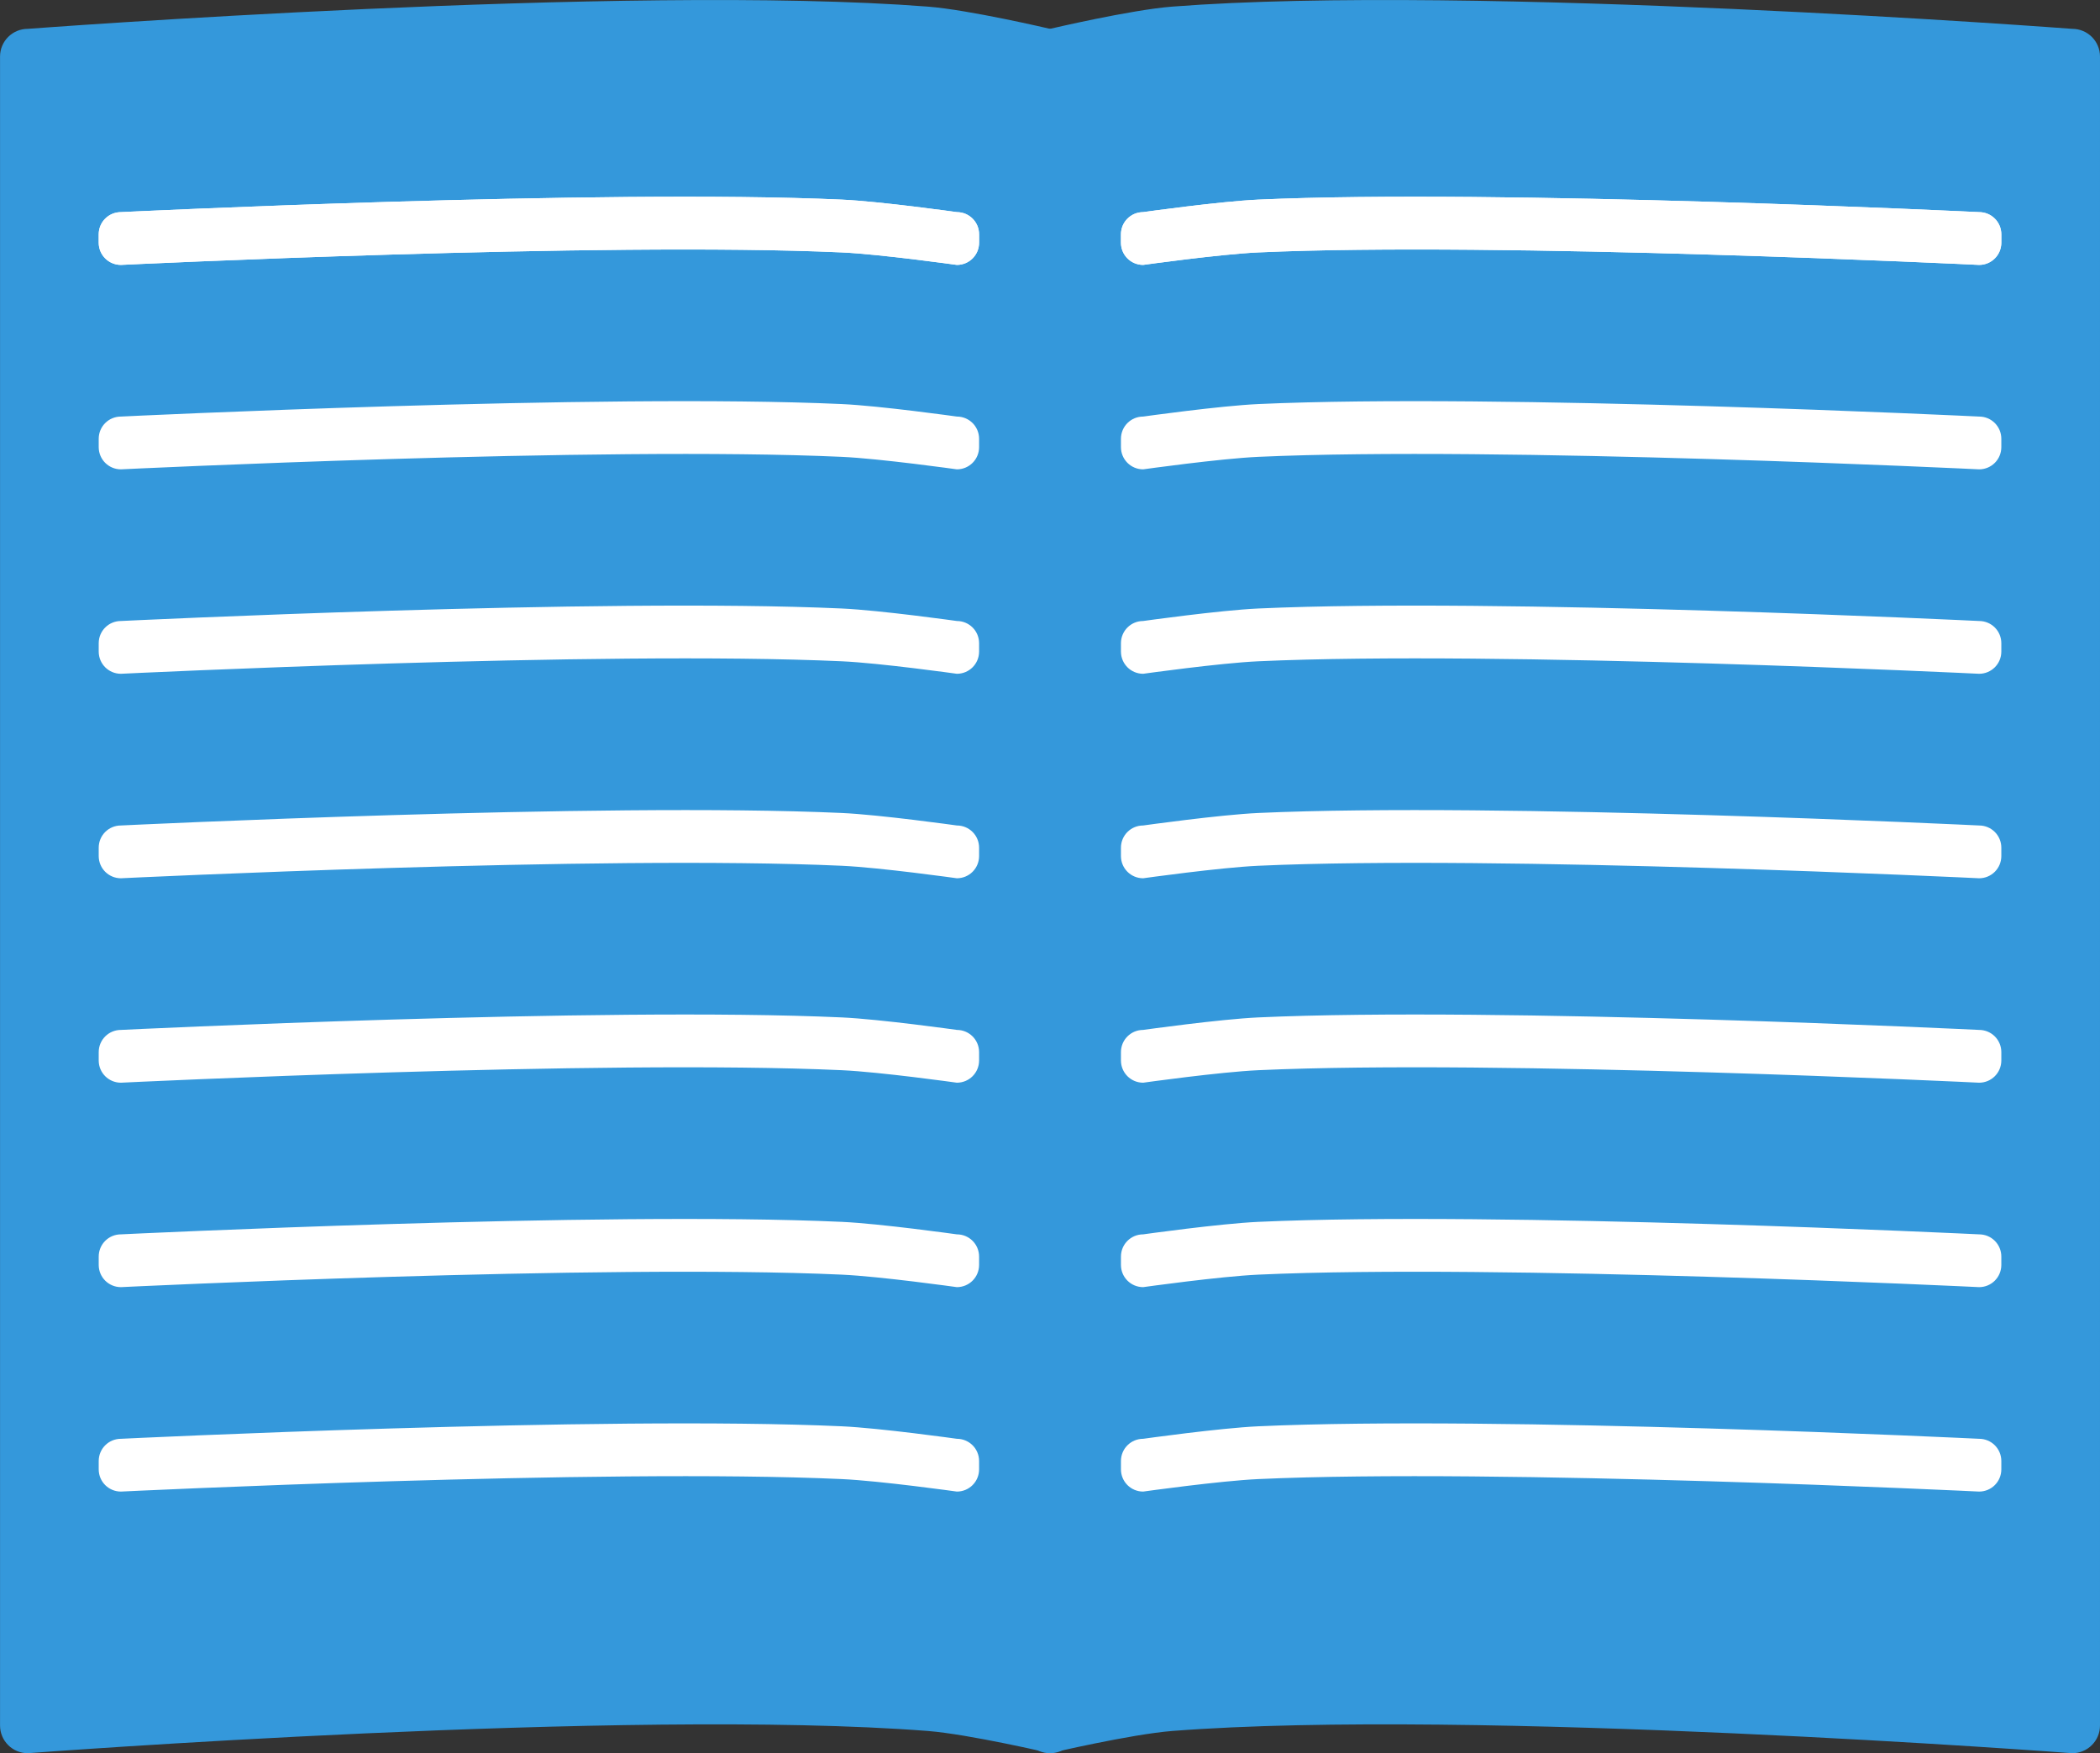
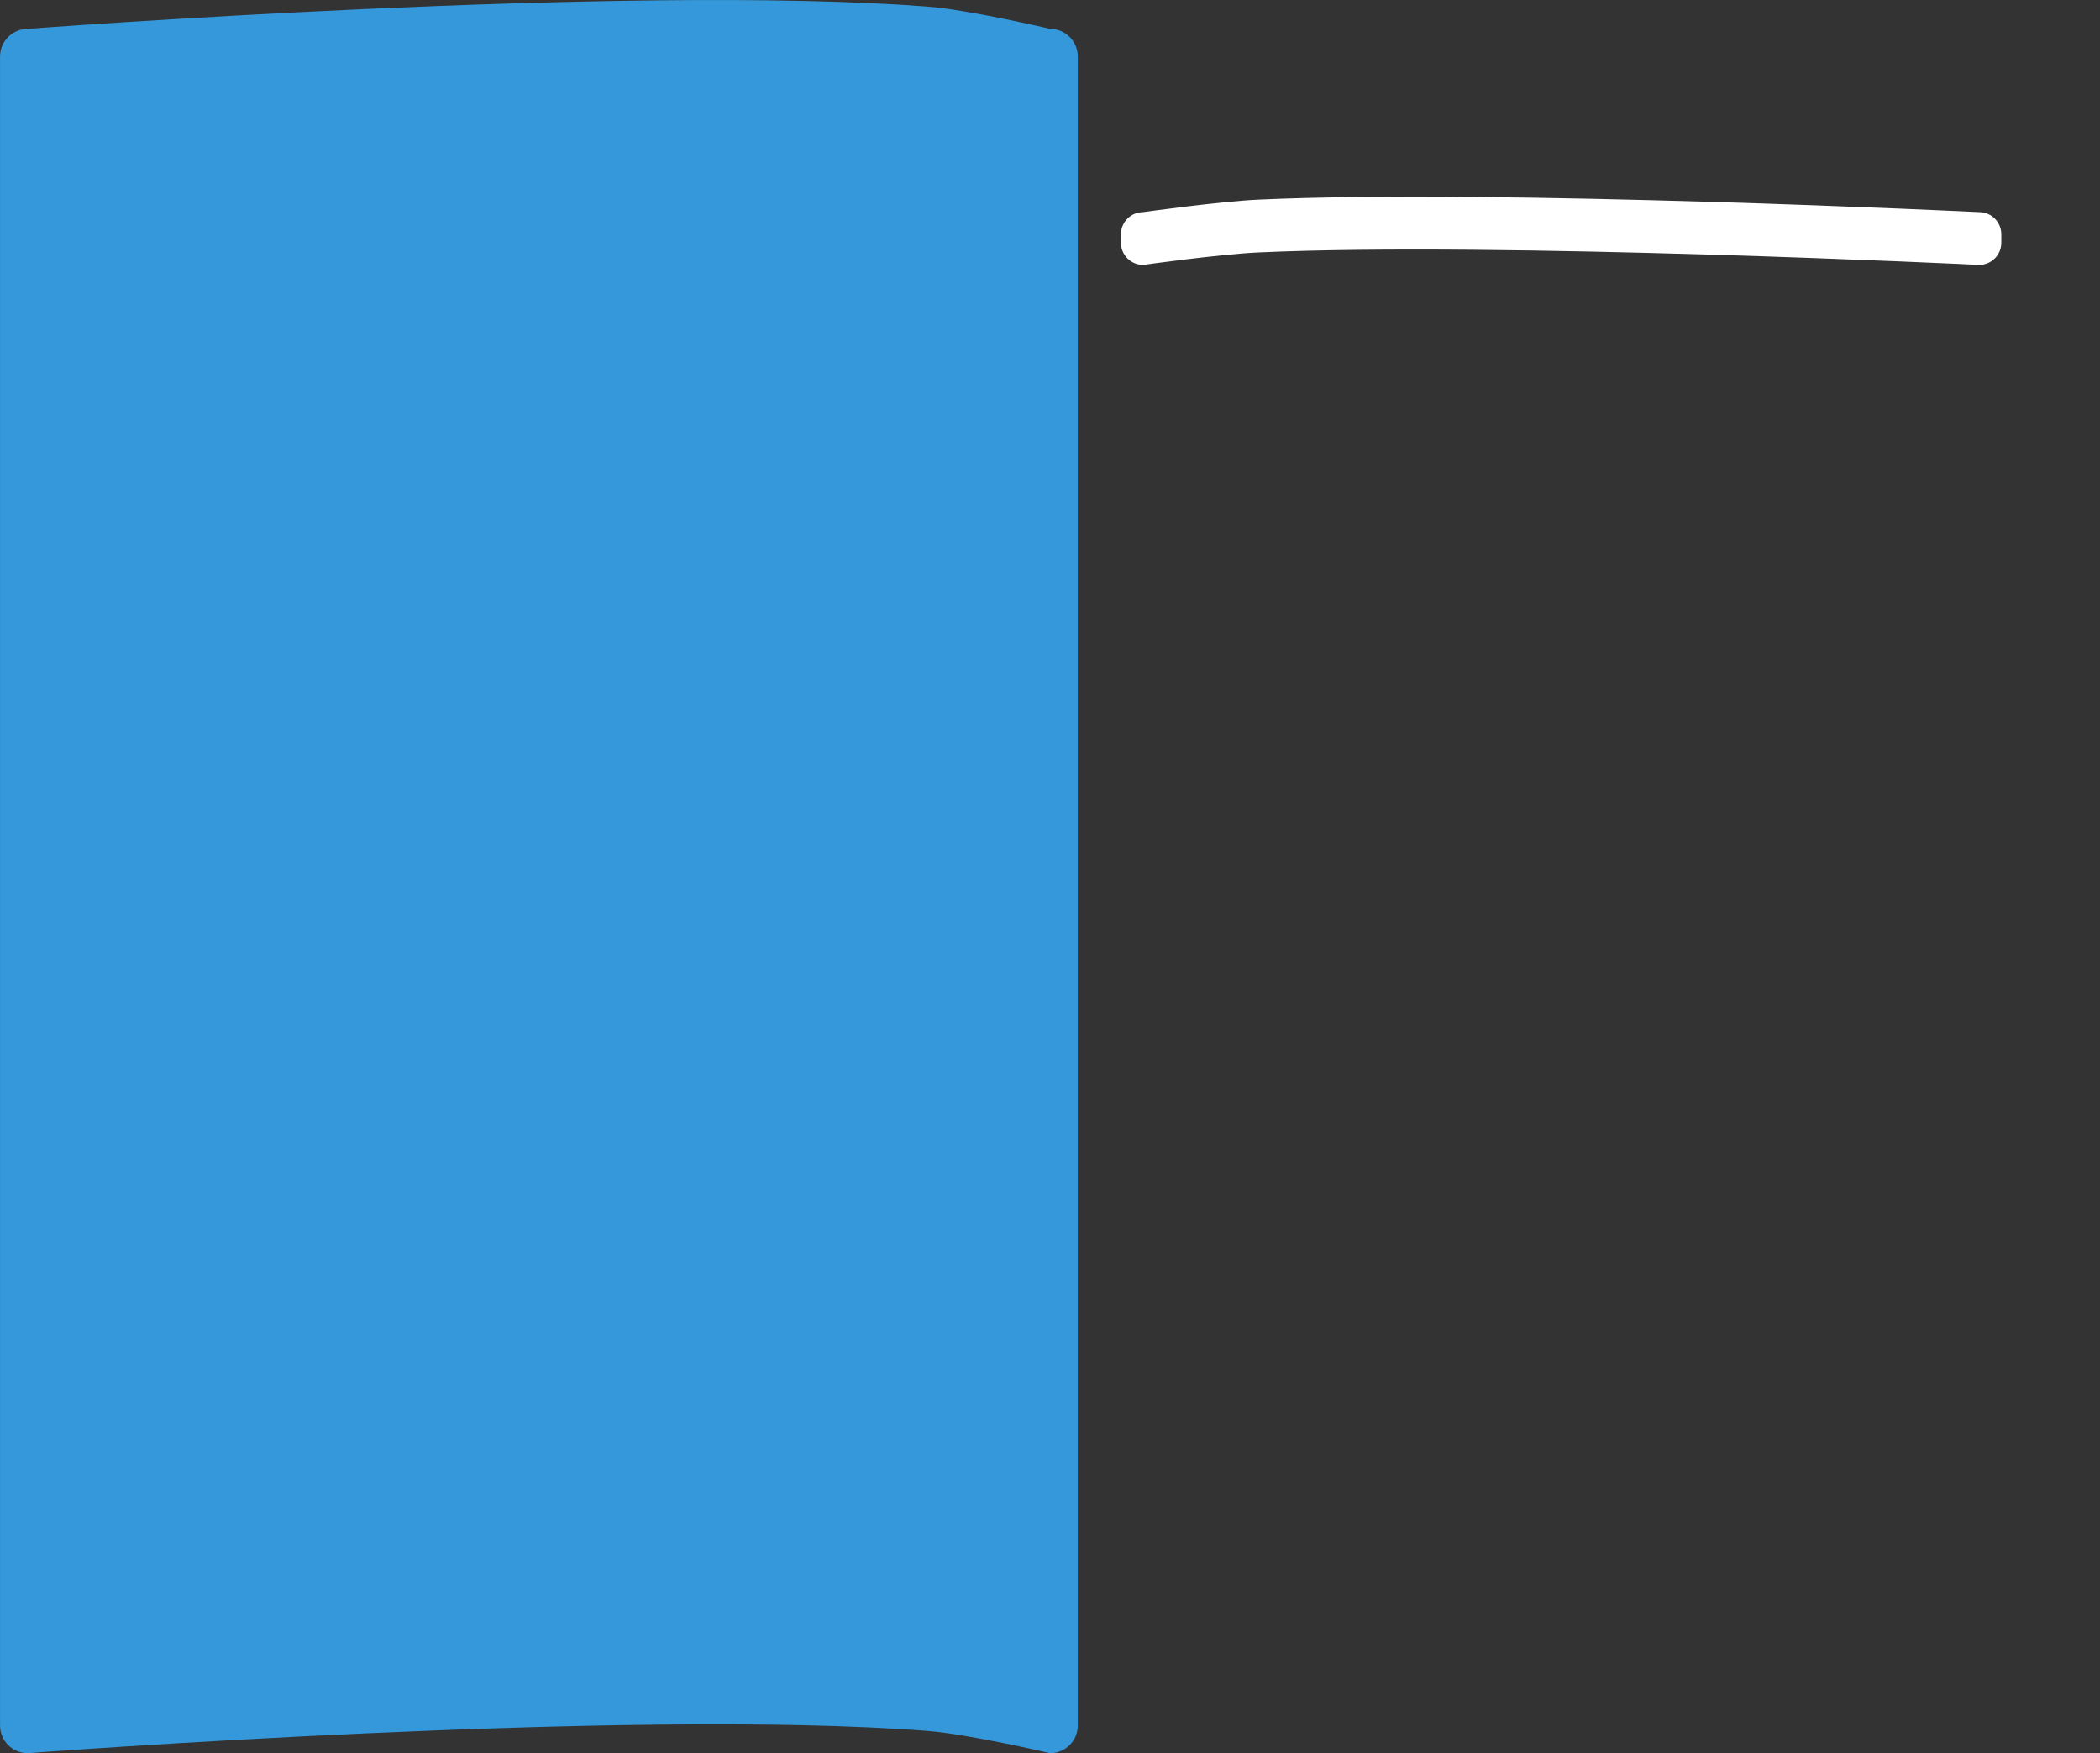
<svg xmlns="http://www.w3.org/2000/svg" xmlns:ns1="http://www.inkscape.org/namespaces/inkscape" xmlns:ns2="http://sodipodi.sourceforge.net/DTD/sodipodi-0.dtd" xmlns:xlink="http://www.w3.org/1999/xlink" width="50.526mm" height="42.184mm" viewBox="0 0 50.526 42.184" version="1.1" id="svg8" ns1:version="0.92.1 r15371" ns2:docname="students_book.svg">
  <rect x="0" y="0" width="50.526" height="42.184" fill="#333333" stroke="none" />
  <defs id="defs2" />
  <ns2:namedview id="base" pagecolor="#ffffff" bordercolor="#666666" borderopacity="1.0" ns1:pageopacity="0.0" ns1:pageshadow="2" ns1:zoom="3.959798" ns1:cx="42.983672" ns1:cy="82.343415" ns1:document-units="mm" ns1:current-layer="layer1" showgrid="false" ns1:window-width="1920" ns1:window-height="1027" ns1:window-x="1592" ns1:window-y="-8" ns1:window-maximized="1" />
  <g ns1:label="Layer 1" ns1:groupmode="layer" id="layer1" transform="translate(-79.724,-138.065)">
    <g id="g4769">
      <path ns2:nodetypes="sassssassss" ns1:connector-curvature="0" id="rect4726" d="m 80.393,138.759 c 0,0 14.454,-1.093 21.652,-0.535 0.994,0.077 2.943,0.535 2.943,0.535 0.37,0 0.668,0.298 0.668,0.668 v 40.154 c 0,0.37 -0.298,0.668 -0.668,0.668 0,0 -1.949,-0.457 -2.943,-0.535 -7.198,-0.559 -21.652,0.535 -21.652,0.535 -0.37,0 -0.668,-0.298 -0.668,-0.668 V 139.427 c 0,-0.37 0.298,-0.668 0.668,-0.668 z" style="opacity:1;vector-effect:none;fill:#3498db;fill-opacity:1;fill-rule:nonzero;stroke:none;stroke-width:20;stroke-linecap:round;stroke-linejoin:miter;stroke-miterlimit:4;stroke-dasharray:none;stroke-dashoffset:0;stroke-opacity:1;paint-order:stroke fill markers" />
-       <path ns1:tile-y0="14.753982" ns1:tile-x0="5.1813411" ns1:tile-h="1.6397479" ns1:tile-w="21.18111" ns1:tile-cy="15.573856" ns1:tile-cx="15.771896" ns2:nodetypes="sassssassss" ns1:connector-curvature="0" id="rect4729" d="m 82.634,143.169 c 0,0 11.564,-0.563 17.339,-0.301 0.929,0.042 2.773,0.301 2.773,0.301 0.296,0 0.535,0.238 0.535,0.535 v 0.2 c 0,0.296 -0.238,0.535 -0.535,0.535 0,0 -1.844,-0.259 -2.773,-0.301 -5.775,-0.262 -17.339,0.301 -17.339,0.301 -0.296,0 -0.535,-0.238 -0.535,-0.535 v -0.2 c 0,-0.296 0.238,-0.535 0.535,-0.535 z" style="opacity:1;vector-effect:none;fill:#ffffff;fill-opacity:1;fill-rule:nonzero;stroke:none;stroke-width:20;stroke-linecap:round;stroke-linejoin:miter;stroke-miterlimit:4;stroke-dasharray:none;stroke-dashoffset:0;stroke-opacity:1;paint-order:stroke fill markers" />
      <use id="use4746" xlink:href="#rect4729" ns1:tiled-clone-of="#rect4729" y="0" x="0" width="100%" height="100%" />
      <use id="use4748" transform="translate(0,4.919)" xlink:href="#rect4729" ns1:tiled-clone-of="#rect4729" y="0" x="0" width="100%" height="100%" />
      <use id="use4750" transform="translate(0,9.838)" xlink:href="#rect4729" ns1:tiled-clone-of="#rect4729" y="0" x="0" width="100%" height="100%" />
      <use id="use4752" transform="translate(0,14.758)" xlink:href="#rect4729" ns1:tiled-clone-of="#rect4729" y="0" x="0" width="100%" height="100%" />
      <use id="use4754" transform="translate(0,19.677)" xlink:href="#rect4729" ns1:tiled-clone-of="#rect4729" y="0" x="0" width="100%" height="100%" />
      <use id="use4756" transform="translate(0,24.596)" xlink:href="#rect4729" ns1:tiled-clone-of="#rect4729" y="0" x="0" width="100%" height="100%" />
      <use id="use4758" transform="translate(0,29.515)" xlink:href="#rect4729" ns1:tiled-clone-of="#rect4729" y="0" x="0" width="100%" height="100%" />
    </g>
    <g id="g4789" transform="matrix(-1,0,0,1,209.975,0)">
-       <path style="opacity:1;vector-effect:none;fill:#3498db;fill-opacity:1;fill-rule:nonzero;stroke:none;stroke-width:20;stroke-linecap:round;stroke-linejoin:miter;stroke-miterlimit:4;stroke-dasharray:none;stroke-dashoffset:0;stroke-opacity:1;paint-order:stroke fill markers" d="m 80.393,138.759 c 0,0 14.454,-1.093 21.652,-0.535 0.994,0.077 2.943,0.535 2.943,0.535 0.37,0 0.668,0.298 0.668,0.668 v 40.154 c 0,0.37 -0.298,0.668 -0.668,0.668 0,0 -1.949,-0.457 -2.943,-0.535 -7.198,-0.559 -21.652,0.535 -21.652,0.535 -0.37,0 -0.668,-0.298 -0.668,-0.668 V 139.427 c 0,-0.37 0.298,-0.668 0.668,-0.668 z" id="path4771" ns1:connector-curvature="0" ns2:nodetypes="sassssassss" />
      <path style="opacity:1;vector-effect:none;fill:#ffffff;fill-opacity:1;fill-rule:nonzero;stroke:none;stroke-width:20;stroke-linecap:round;stroke-linejoin:miter;stroke-miterlimit:4;stroke-dasharray:none;stroke-dashoffset:0;stroke-opacity:1;paint-order:stroke fill markers" d="m 82.634,143.169 c 0,0 11.564,-0.563 17.339,-0.301 0.929,0.042 2.773,0.301 2.773,0.301 0.296,0 0.535,0.238 0.535,0.535 v 0.2 c 0,0.296 -0.238,0.535 -0.535,0.535 0,0 -1.844,-0.259 -2.773,-0.301 -5.775,-0.262 -17.339,0.301 -17.339,0.301 -0.296,0 -0.535,-0.238 -0.535,-0.535 v -0.2 c 0,-0.296 0.238,-0.535 0.535,-0.535 z" id="path4773" ns1:connector-curvature="0" ns2:nodetypes="sassssassss" ns1:tile-cx="15.771896" ns1:tile-cy="15.573856" ns1:tile-w="21.18111" ns1:tile-h="1.6397479" ns1:tile-x0="5.1813411" ns1:tile-y0="14.753982" />
      <use x="0" y="0" ns1:tiled-clone-of="#rect4729" xlink:href="#rect4729" id="use4775" width="100%" height="100%" />
      <use x="0" y="0" ns1:tiled-clone-of="#rect4729" xlink:href="#rect4729" transform="translate(0,4.919)" id="use4777" width="100%" height="100%" />
      <use x="0" y="0" ns1:tiled-clone-of="#rect4729" xlink:href="#rect4729" transform="translate(0,9.838)" id="use4779" width="100%" height="100%" />
      <use x="0" y="0" ns1:tiled-clone-of="#rect4729" xlink:href="#rect4729" transform="translate(0,14.758)" id="use4781" width="100%" height="100%" />
      <use x="0" y="0" ns1:tiled-clone-of="#rect4729" xlink:href="#rect4729" transform="translate(0,19.677)" id="use4783" width="100%" height="100%" />
      <use x="0" y="0" ns1:tiled-clone-of="#rect4729" xlink:href="#rect4729" transform="translate(0,24.596)" id="use4785" width="100%" height="100%" />
      <use x="0" y="0" ns1:tiled-clone-of="#rect4729" xlink:href="#rect4729" transform="translate(0,29.515)" id="use4787" width="100%" height="100%" />
    </g>
  </g>
</svg>